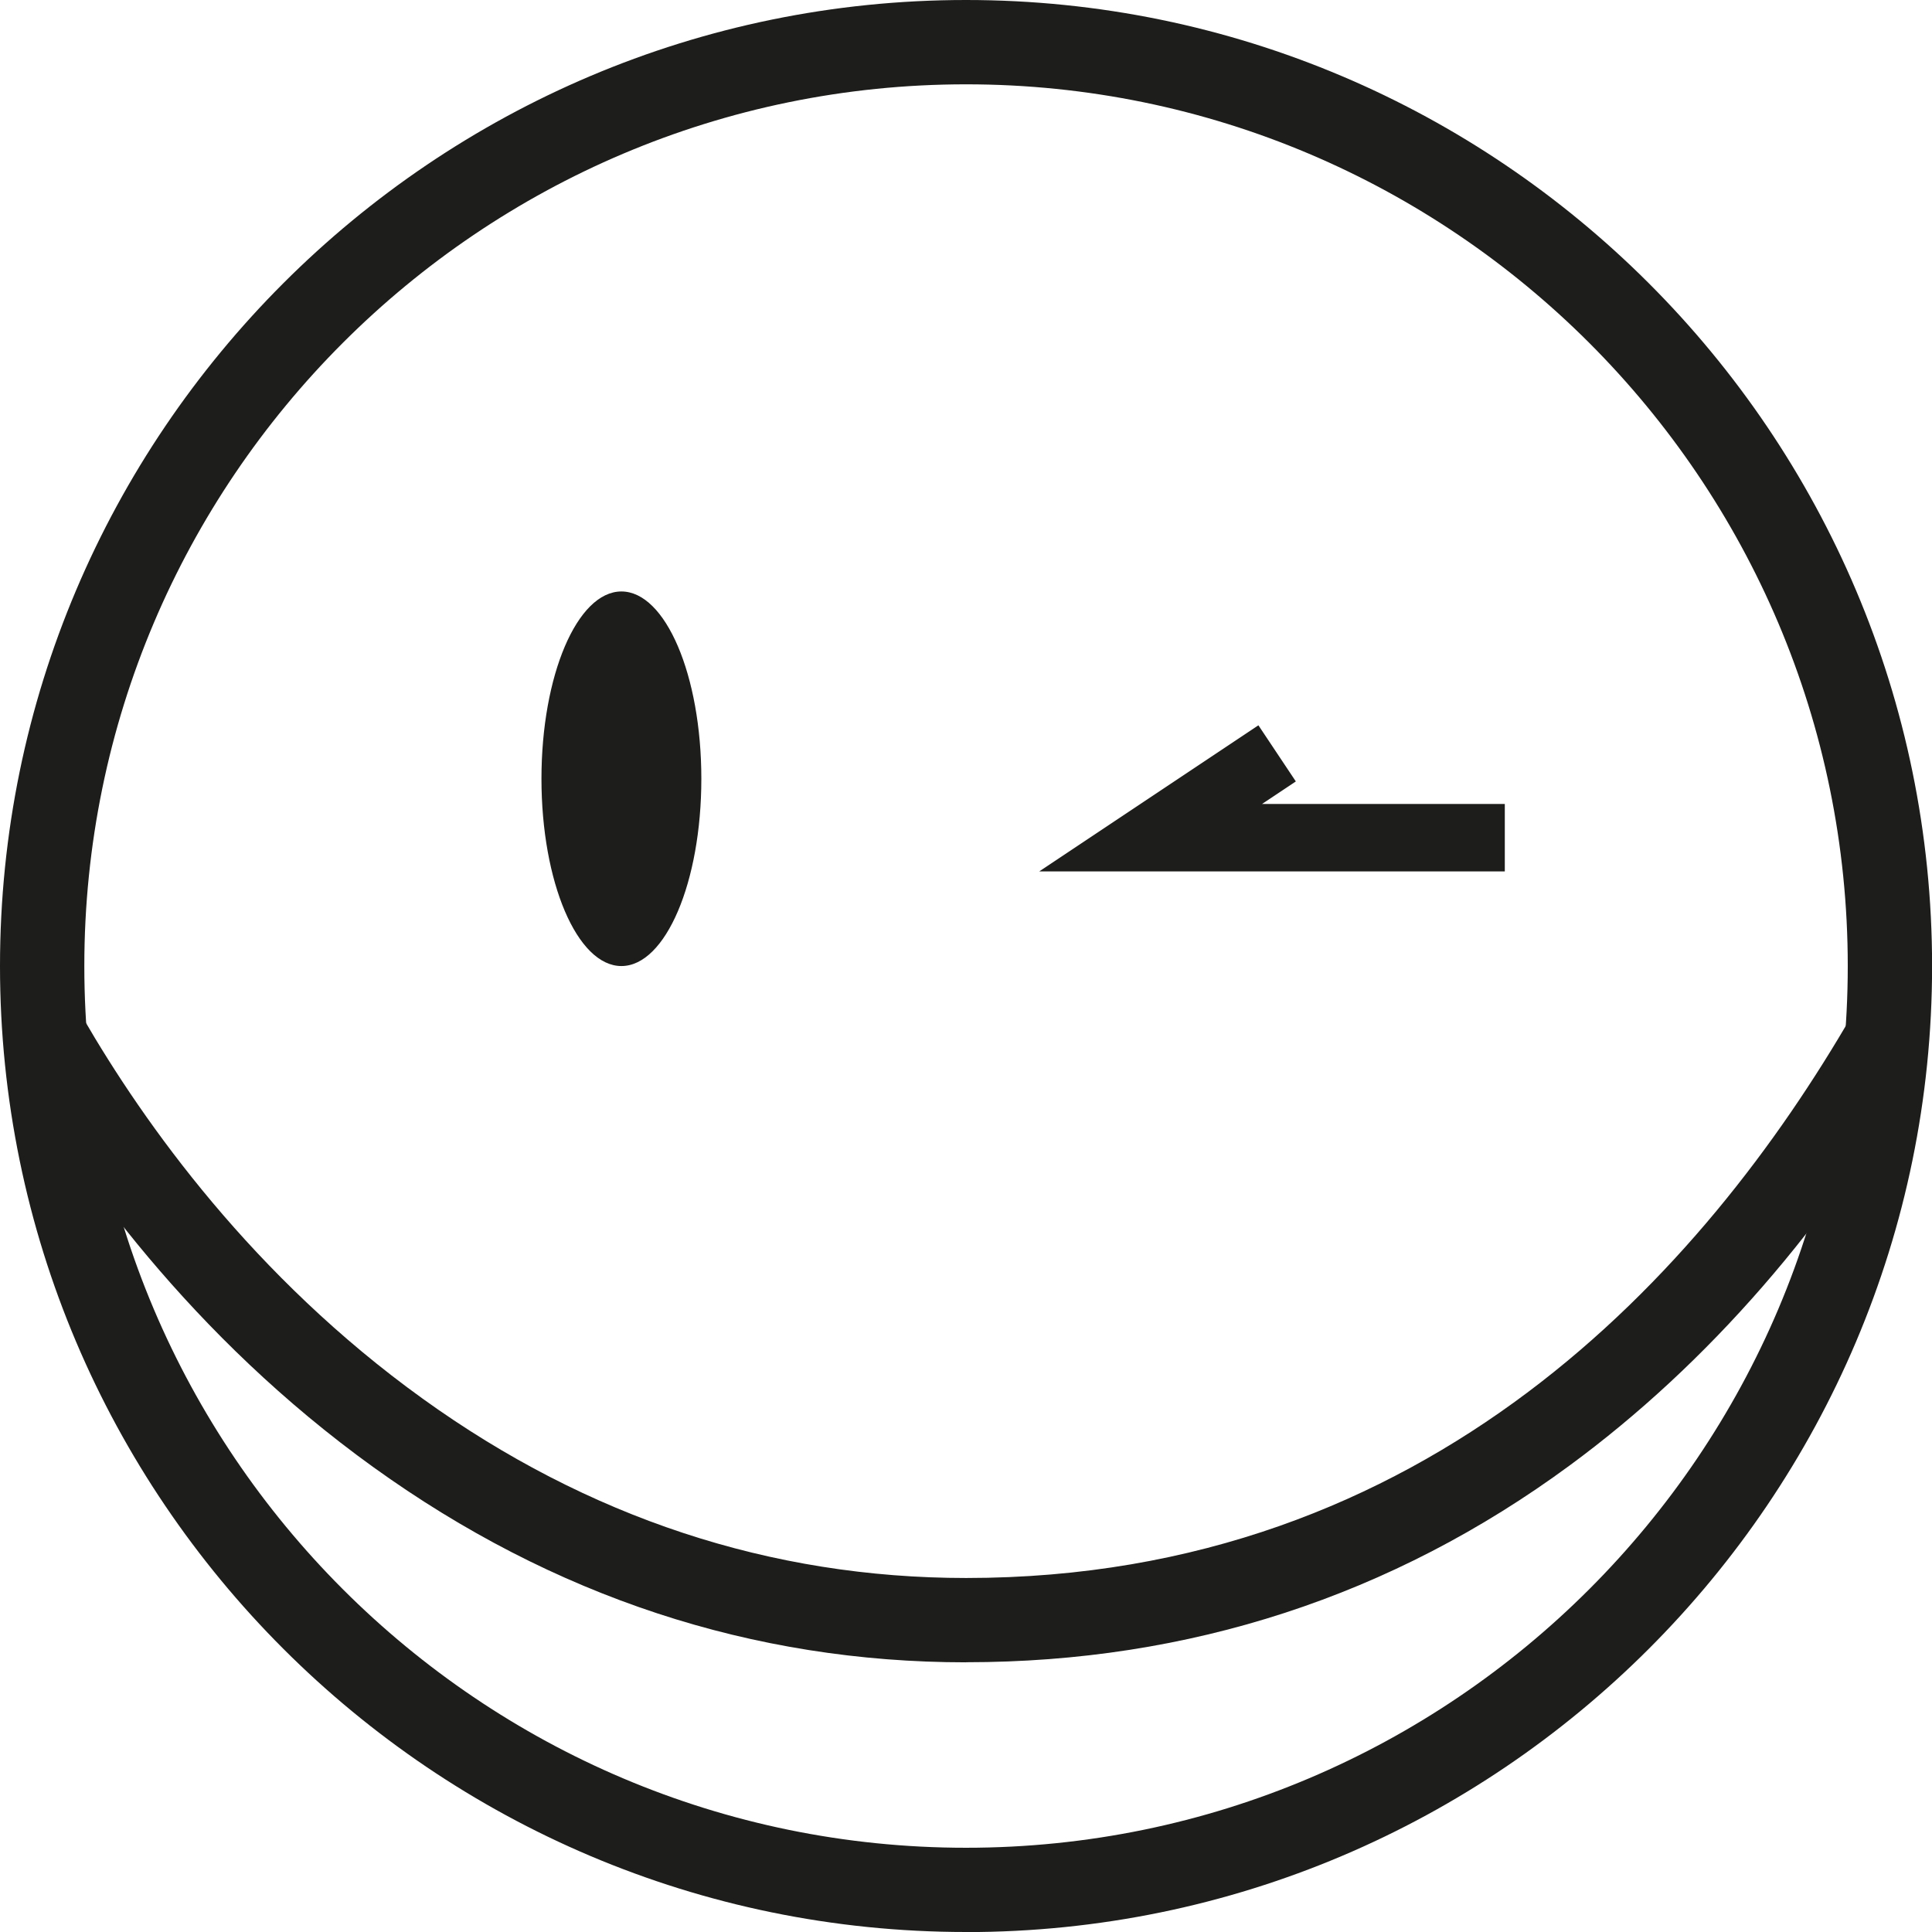
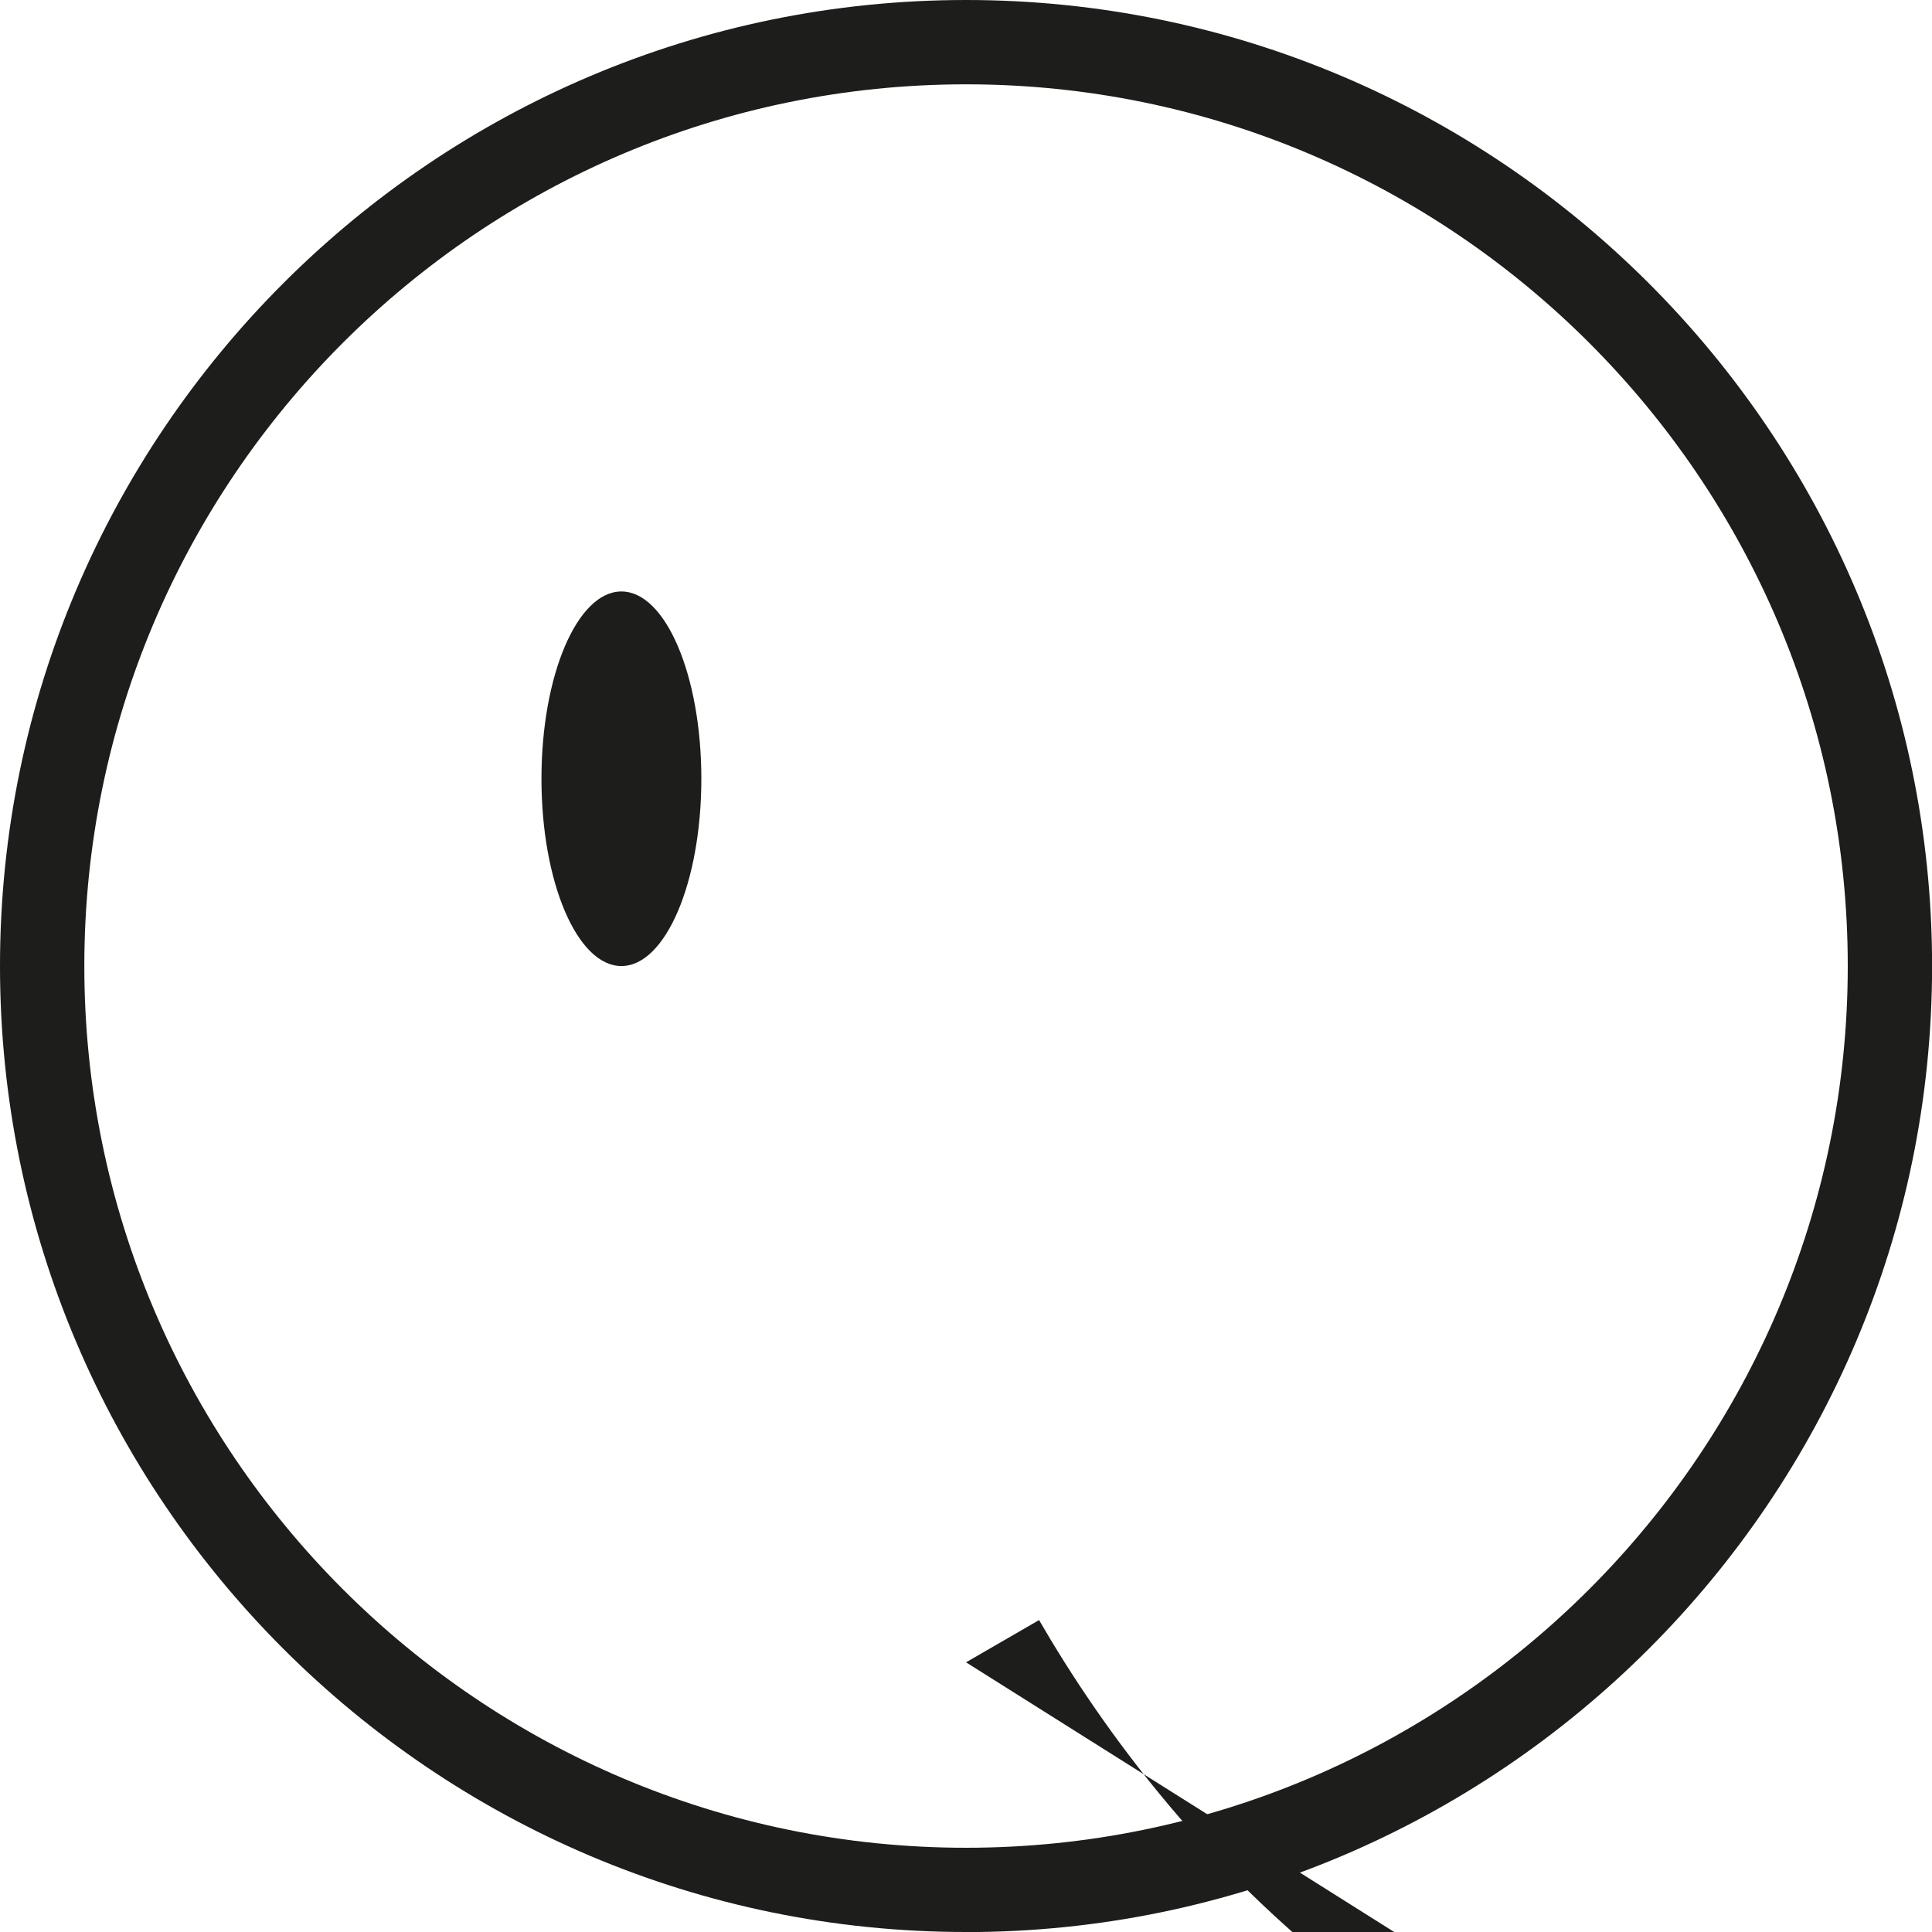
<svg xmlns="http://www.w3.org/2000/svg" id="Ebene_2" data-name="Ebene 2" viewBox="0 0 229.11 229.11">
  <defs>
    <style>
      .cls-1 {
        fill: #1d1d1b;
      }

      .cls-2 {
        fill: none;
        stroke: #1d1d1b;
        stroke-miterlimit: 10;
        stroke-width: 8px;
      }
    </style>
  </defs>
  <g id="Ebene_1-2" data-name="Ebene 1">
    <path class="cls-1" d="m114.56,229.11C51.39,229.11,0,177.72,0,114.56S51.39,0,114.56,0s114.56,51.39,114.56,114.56-51.39,114.56-114.56,114.56Zm0-219.11C56.9,10,10,56.9,10,114.56s46.9,104.56,104.56,104.56,104.56-46.9,104.56-104.56S172.21,10,114.56,10Z" />
-     <path class="cls-1" d="m114.56,197.13c-25.31,0-48.96-7.79-70.28-23.14-21.49-15.47-35.31-34.81-43.12-48.31l8.66-5.01c7.32,12.65,20.25,30.77,40.31,45.2,19.59,14.1,41.27,21.26,64.44,21.26,54.93,0,87.48-36.34,105.11-66.83l8.66,5.01c-11.65,20.13-25.84,36.44-42.18,48.46-21.06,15.5-45.15,23.35-71.58,23.35Z" />
+     <path class="cls-1" d="m114.56,197.13l8.66-5.01c7.32,12.65,20.25,30.77,40.31,45.2,19.59,14.1,41.27,21.26,64.44,21.26,54.93,0,87.48-36.34,105.11-66.83l8.66,5.01c-11.65,20.13-25.84,36.44-42.18,48.46-21.06,15.5-45.15,23.35-71.58,23.35Z" />
    <ellipse class="cls-1" cx="73.69" cy="92.35" rx="9.48" ry="22.21" />
-     <polyline class="cls-2" points="178.45 99.34 136.45 99.34 151.45 89.34" />
  </g>
</svg>